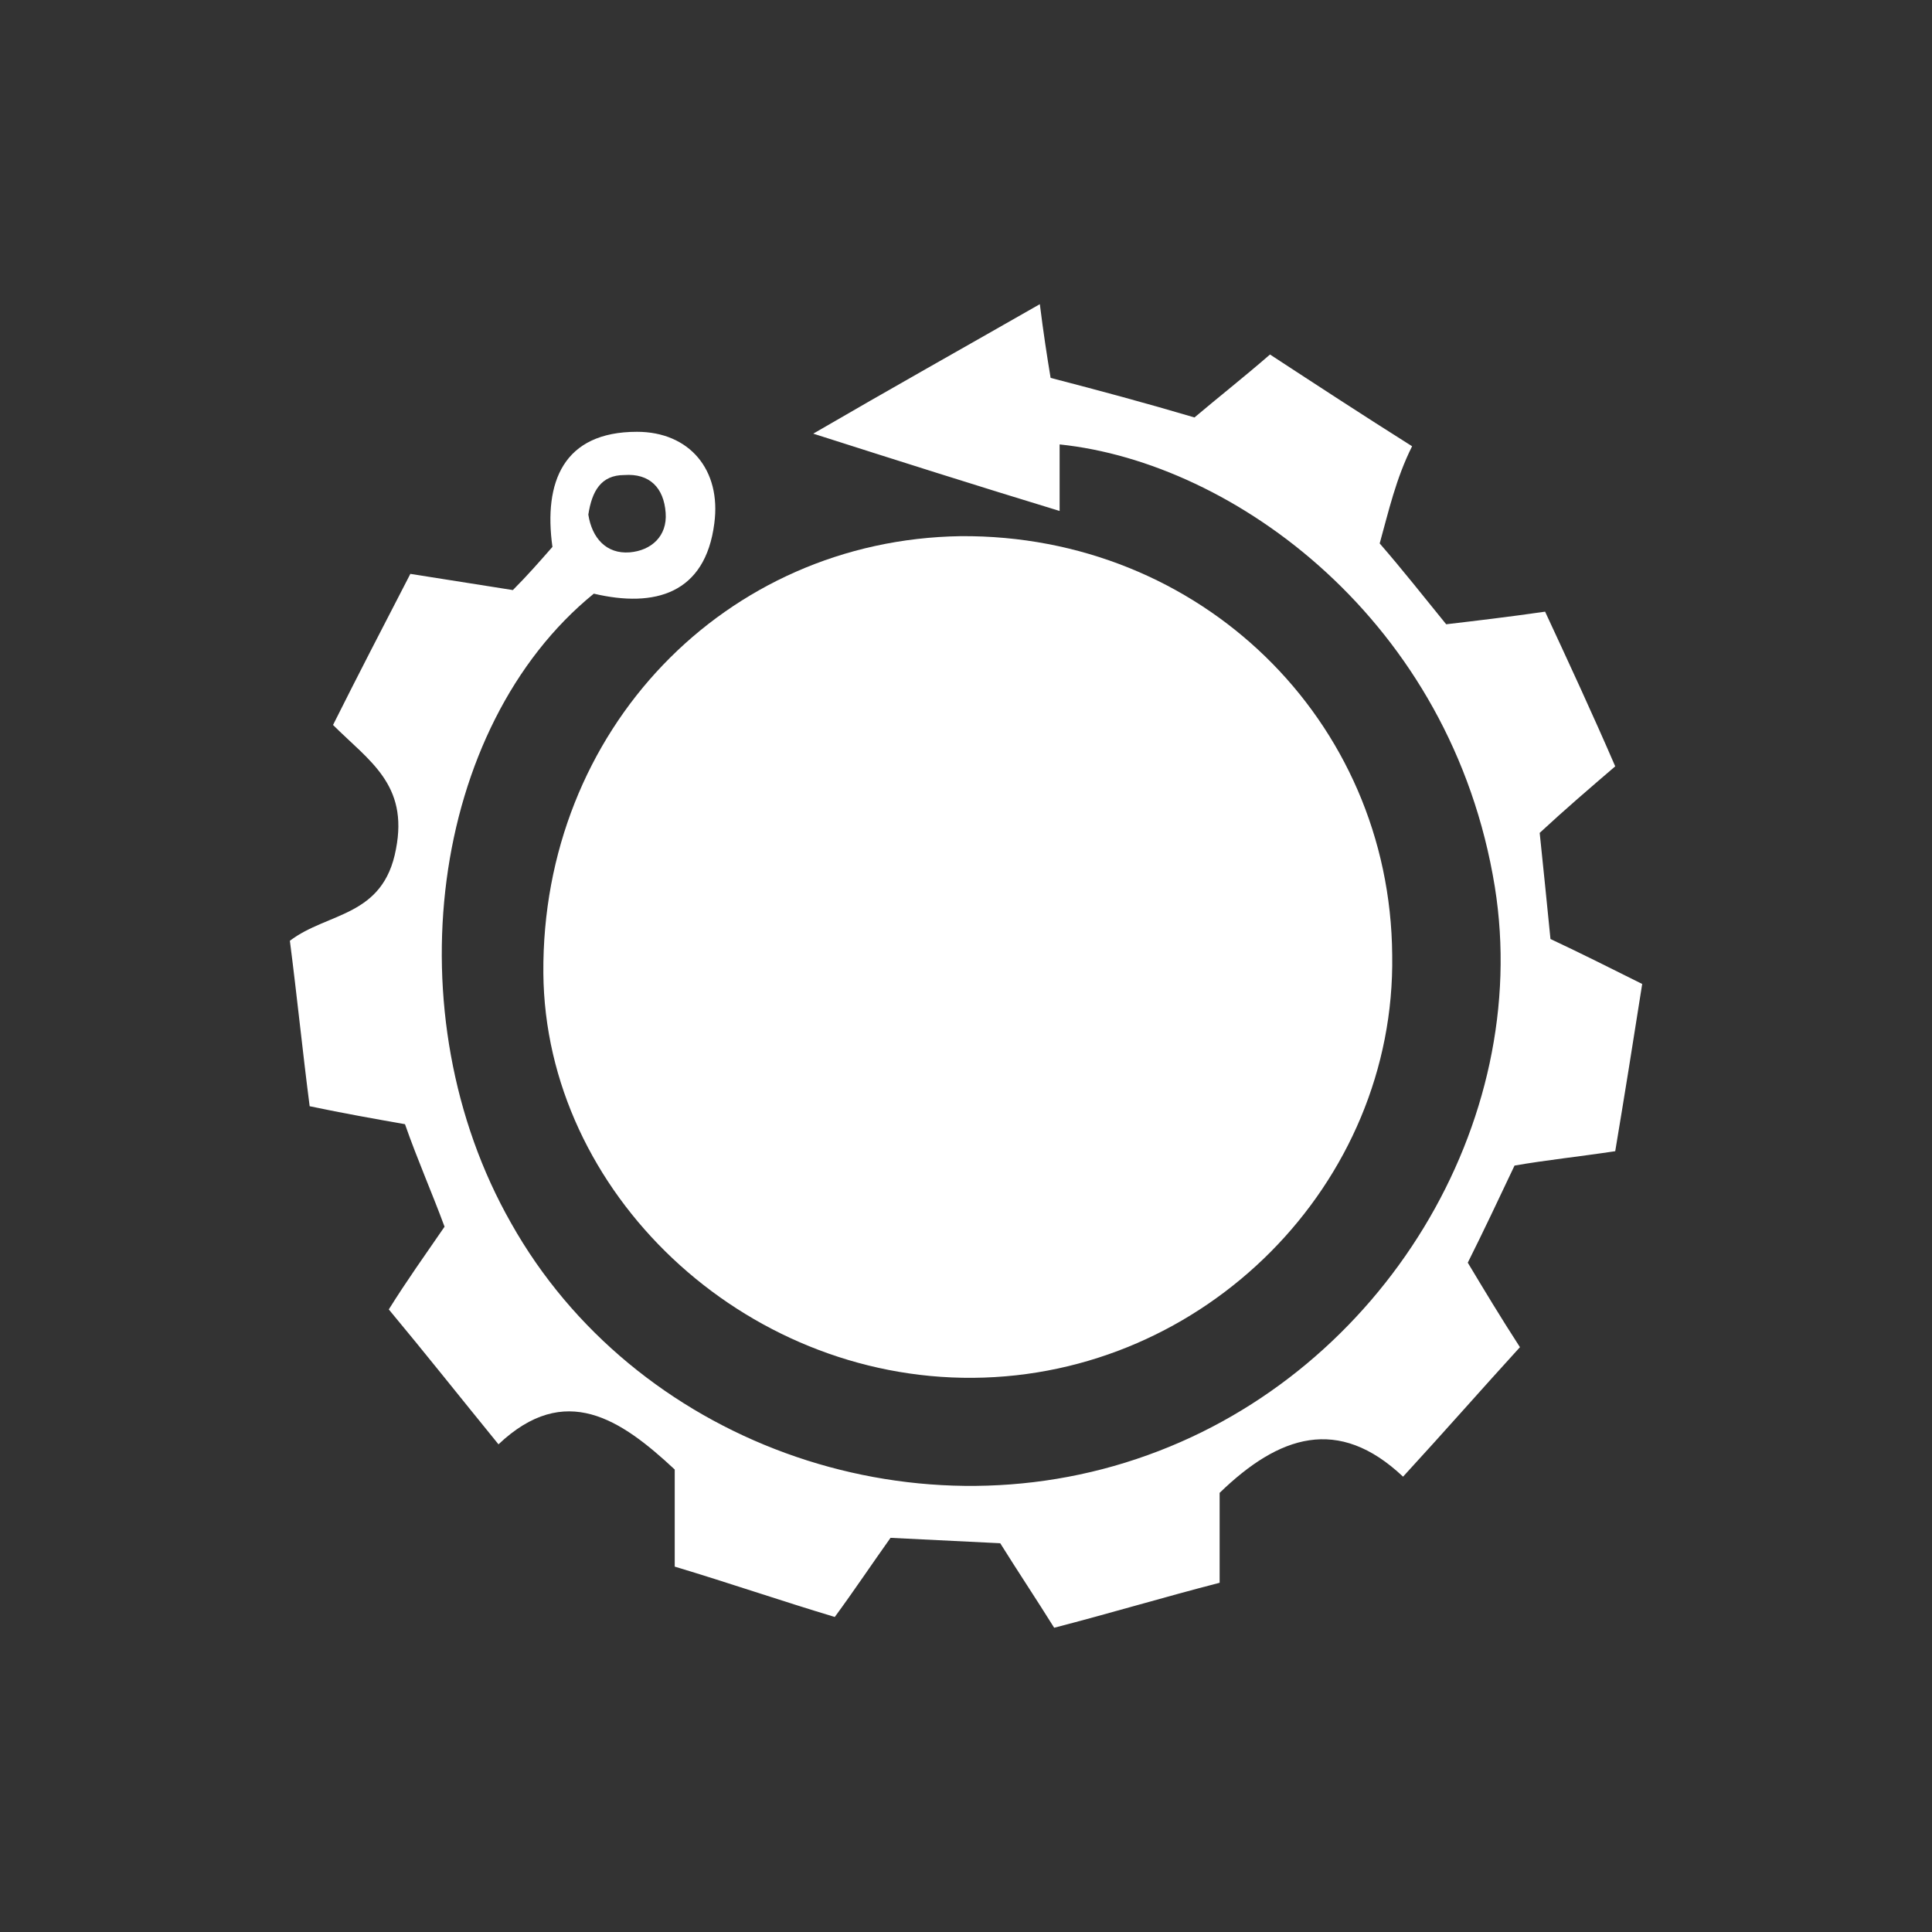
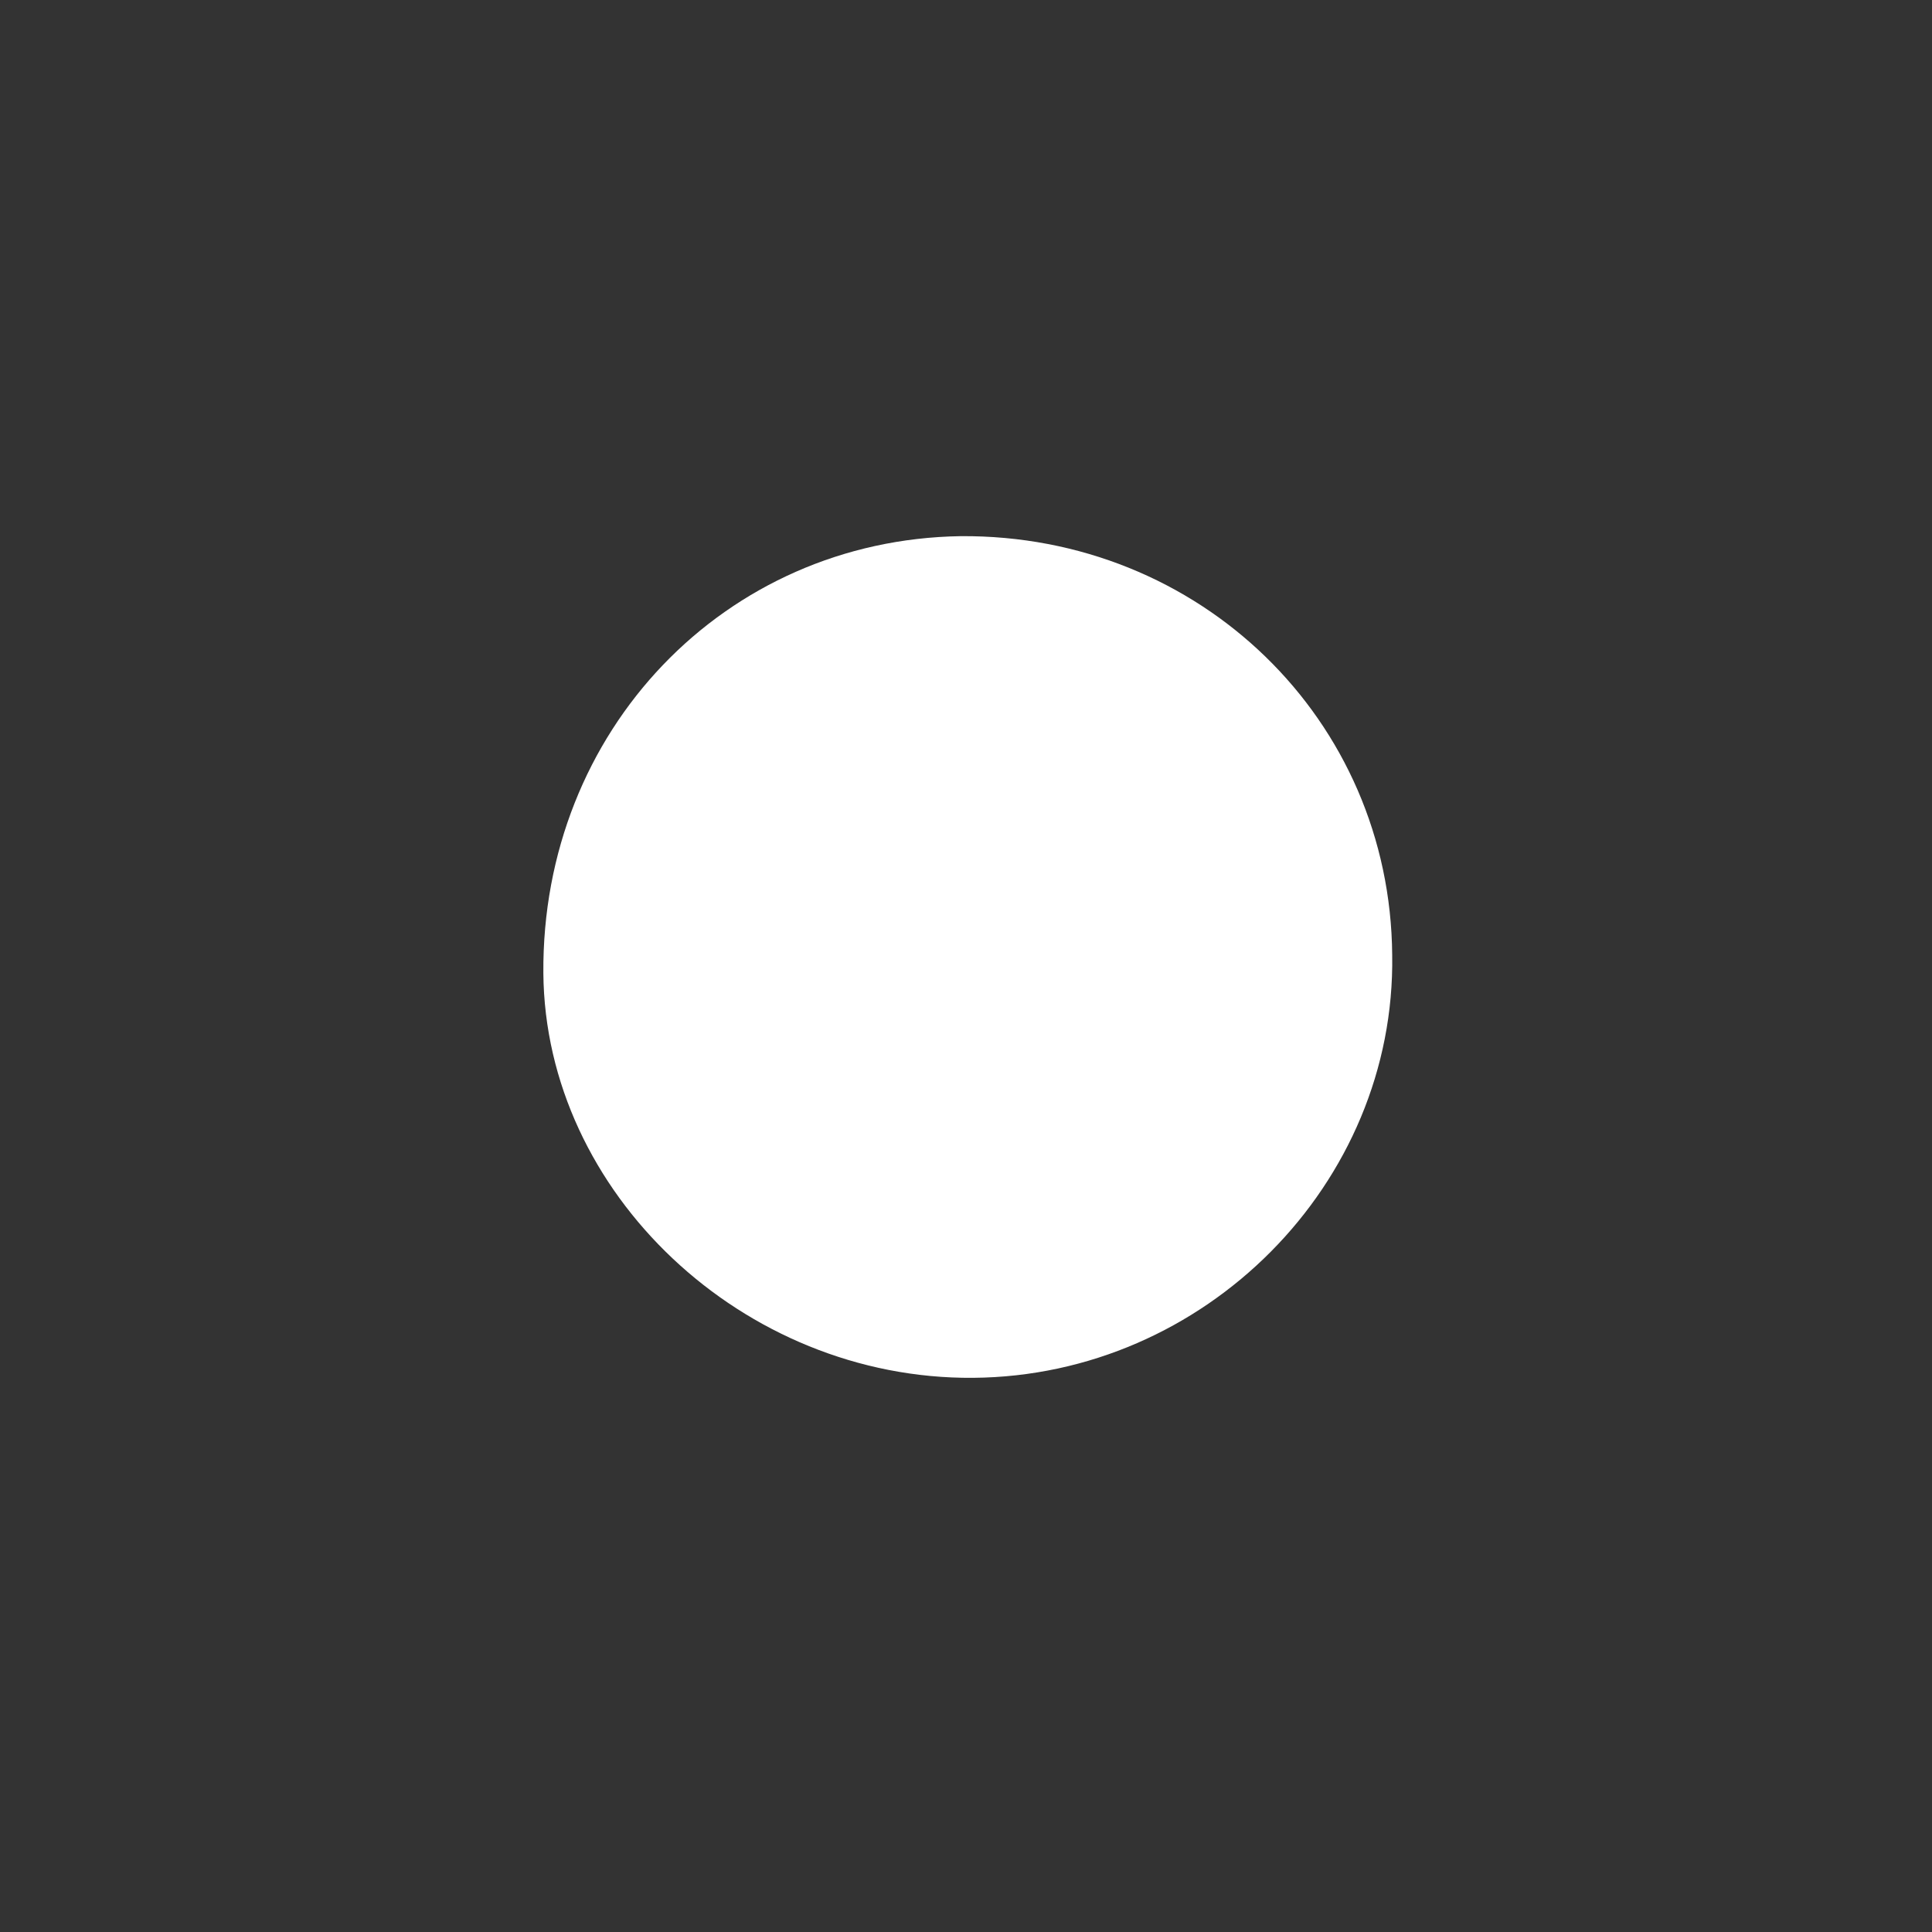
<svg xmlns="http://www.w3.org/2000/svg" id="Layer_1" viewBox="0 0 500 500">
  <rect x="0" y="0" width="500" height="500" fill="#333333" stroke="none" />
  <defs>
    <style>.cls-1{fill:#fff;stroke-width:0px;}</style>
  </defs>
  <g id="ClaimTech">
-     <path class="cls-1" d="M251.86,356.58c-59.57.47-110.77-47.94-111.24-104.72-.47-62.83,47.01-112.17,107.98-113.1,61.9-.47,111.24,47.47,111.7,108.44.93,59.11-48.4,108.91-108.44,109.38Z" />
-     <path class="cls-1" d="M357.05,140.62c6.05,6.98,11.17,13.5,17.22,20.94,7.91-.93,15.82-1.86,25.6-3.26,6.05,13.03,12.1,26.06,18.15,40.03-6.52,5.59-13.03,11.17-19.55,17.22.93,8.84,1.86,18.15,2.79,27.46,7.91,3.72,15.36,7.45,23.74,11.64-2.33,14.89-4.65,29.32-6.98,43.28-9.31,1.4-18.15,2.33-26.06,3.72-4.19,8.84-7.91,16.76-12.1,25.13,4.19,6.98,8.38,13.96,13.5,21.87-9.77,10.7-19.55,21.87-30.25,33.51-16.76-15.82-32.11-10.7-47.47,4.19v23.27c-14.43,3.72-28.39,7.91-42.82,11.64-4.65-7.45-9.31-14.43-13.96-21.87-9.31-.47-18.62-.93-28.39-1.4-4.65,6.52-9.31,13.5-14.43,20.48-13.96-4.19-27.46-8.84-41.42-13.03v-25.13c-13.96-13.03-28.39-22.81-45.61-6.52-10.24-12.57-19.08-23.74-28.39-34.91,4.65-7.45,9.31-13.96,14.43-21.41-3.26-8.84-6.98-17.22-10.24-26.53-7.91-1.4-15.82-2.79-24.67-4.65-1.86-14.43-3.26-28.39-5.12-42.82,9.77-7.45,24.2-6.05,27.46-23.74,3.26-16.76-6.98-22.81-16.29-32.11,6.52-13.03,13.03-25.6,20.01-39.1,8.84,1.4,17.69,2.79,26.53,4.19,3.72-3.72,6.98-7.45,10.24-11.17-2.33-16.76,2.79-29.79,21.88-29.79,13.5,0,21.88,9.77,20.01,23.74-2.33,18.15-15.36,21.88-31.18,18.15-42.35,34.44-52.13,108.91-21.41,162.9,31.65,56.32,102.86,82.38,164.76,60.04,60.97-21.87,99.6-86.1,89.83-147.07-11.17-68.88-67.49-109.84-112.63-114.49v17.22c-21.41-6.52-41.89-13.03-63.76-20.01,20.01-11.64,39.1-22.34,58.64-33.51.93,7.45,1.86,13.5,2.79,19.08,12.57,3.26,24.67,6.52,37.23,10.24,6.05-5.12,12.57-10.24,19.55-16.29,12.1,7.91,24.2,15.82,36.77,23.74-4.19,8.38-6.05,16.76-8.38,25.13ZM152.26,133.18c.93,6.05,4.65,10.24,10.7,9.77,5.59-.47,9.77-4.19,9.31-10.24-.47-6.52-4.19-10.24-10.7-9.77-6.05,0-8.38,4.19-9.31,10.24Z" />
+     <path class="cls-1" d="M251.86,356.58c-59.57.47-110.77-47.94-111.24-104.72-.47-62.83,47.01-112.17,107.98-113.1,61.9-.47,111.24,47.47,111.7,108.44.93,59.11-48.4,108.91-108.44,109.38" />
  </g>
</svg>